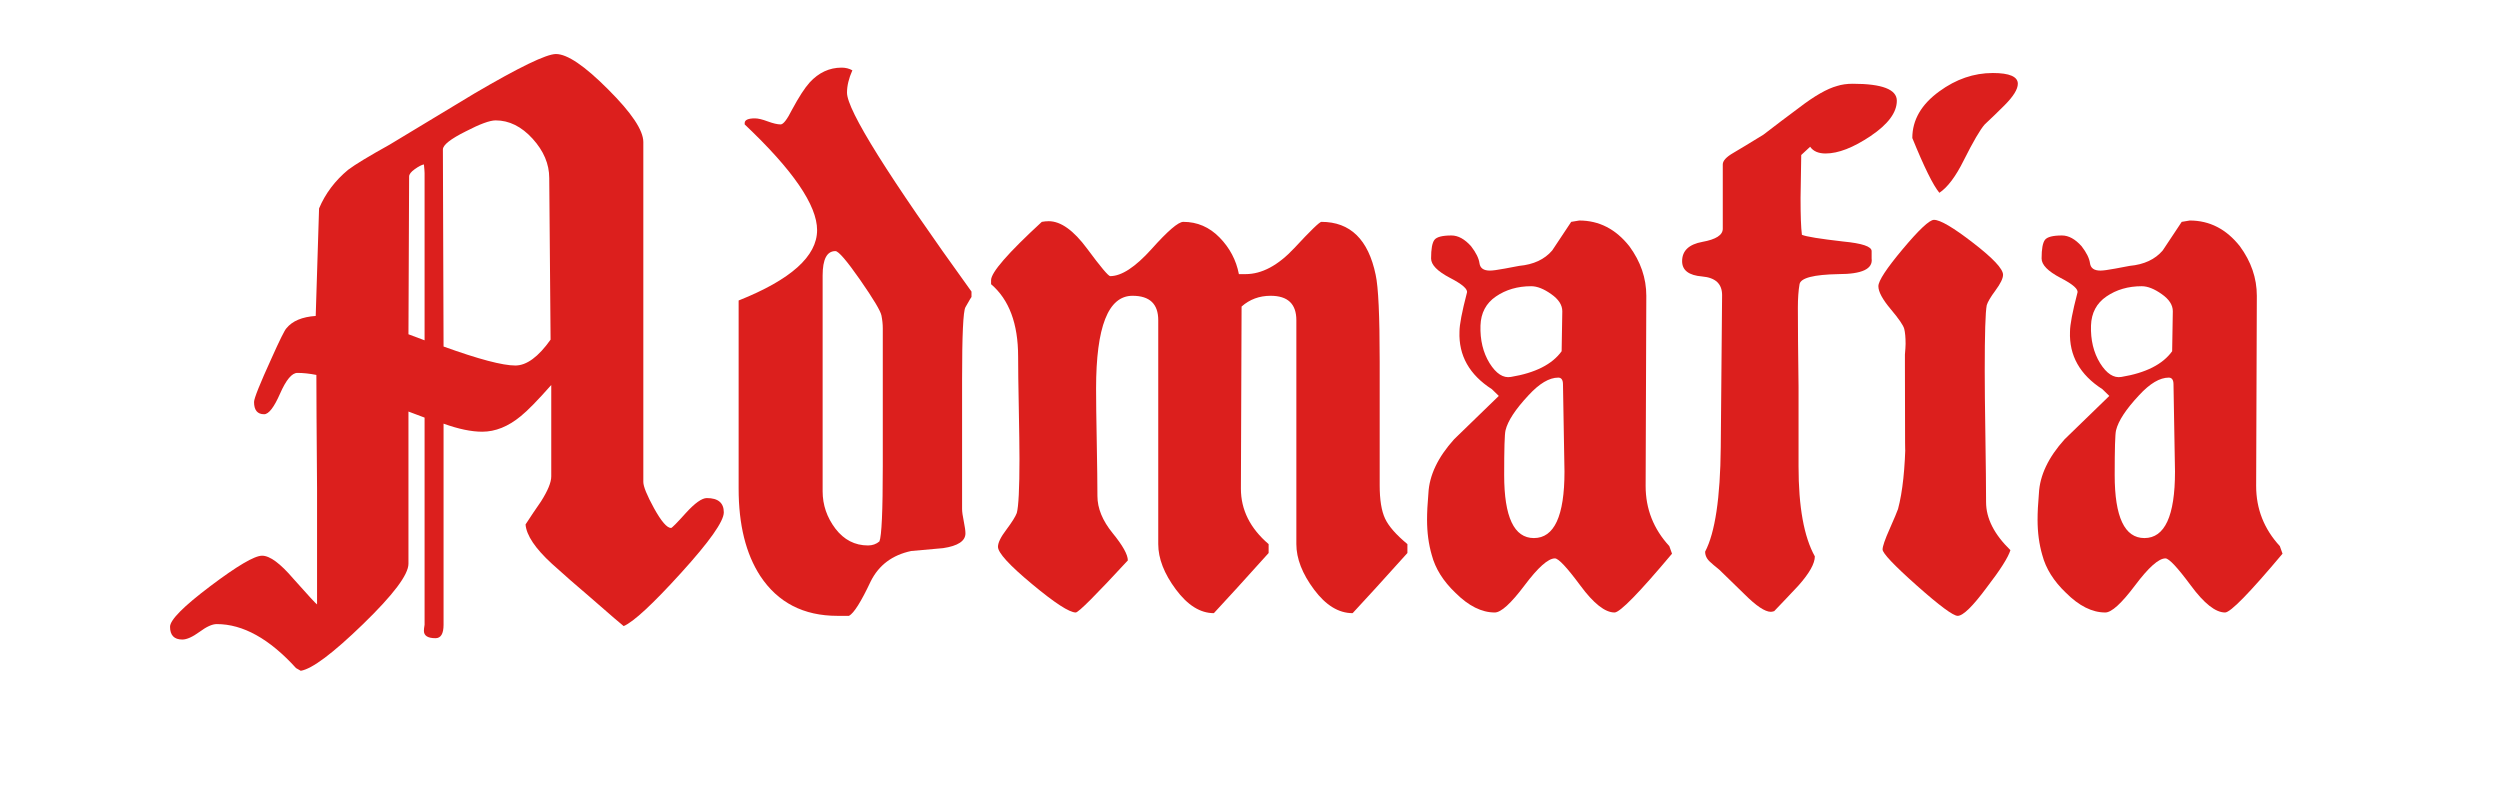
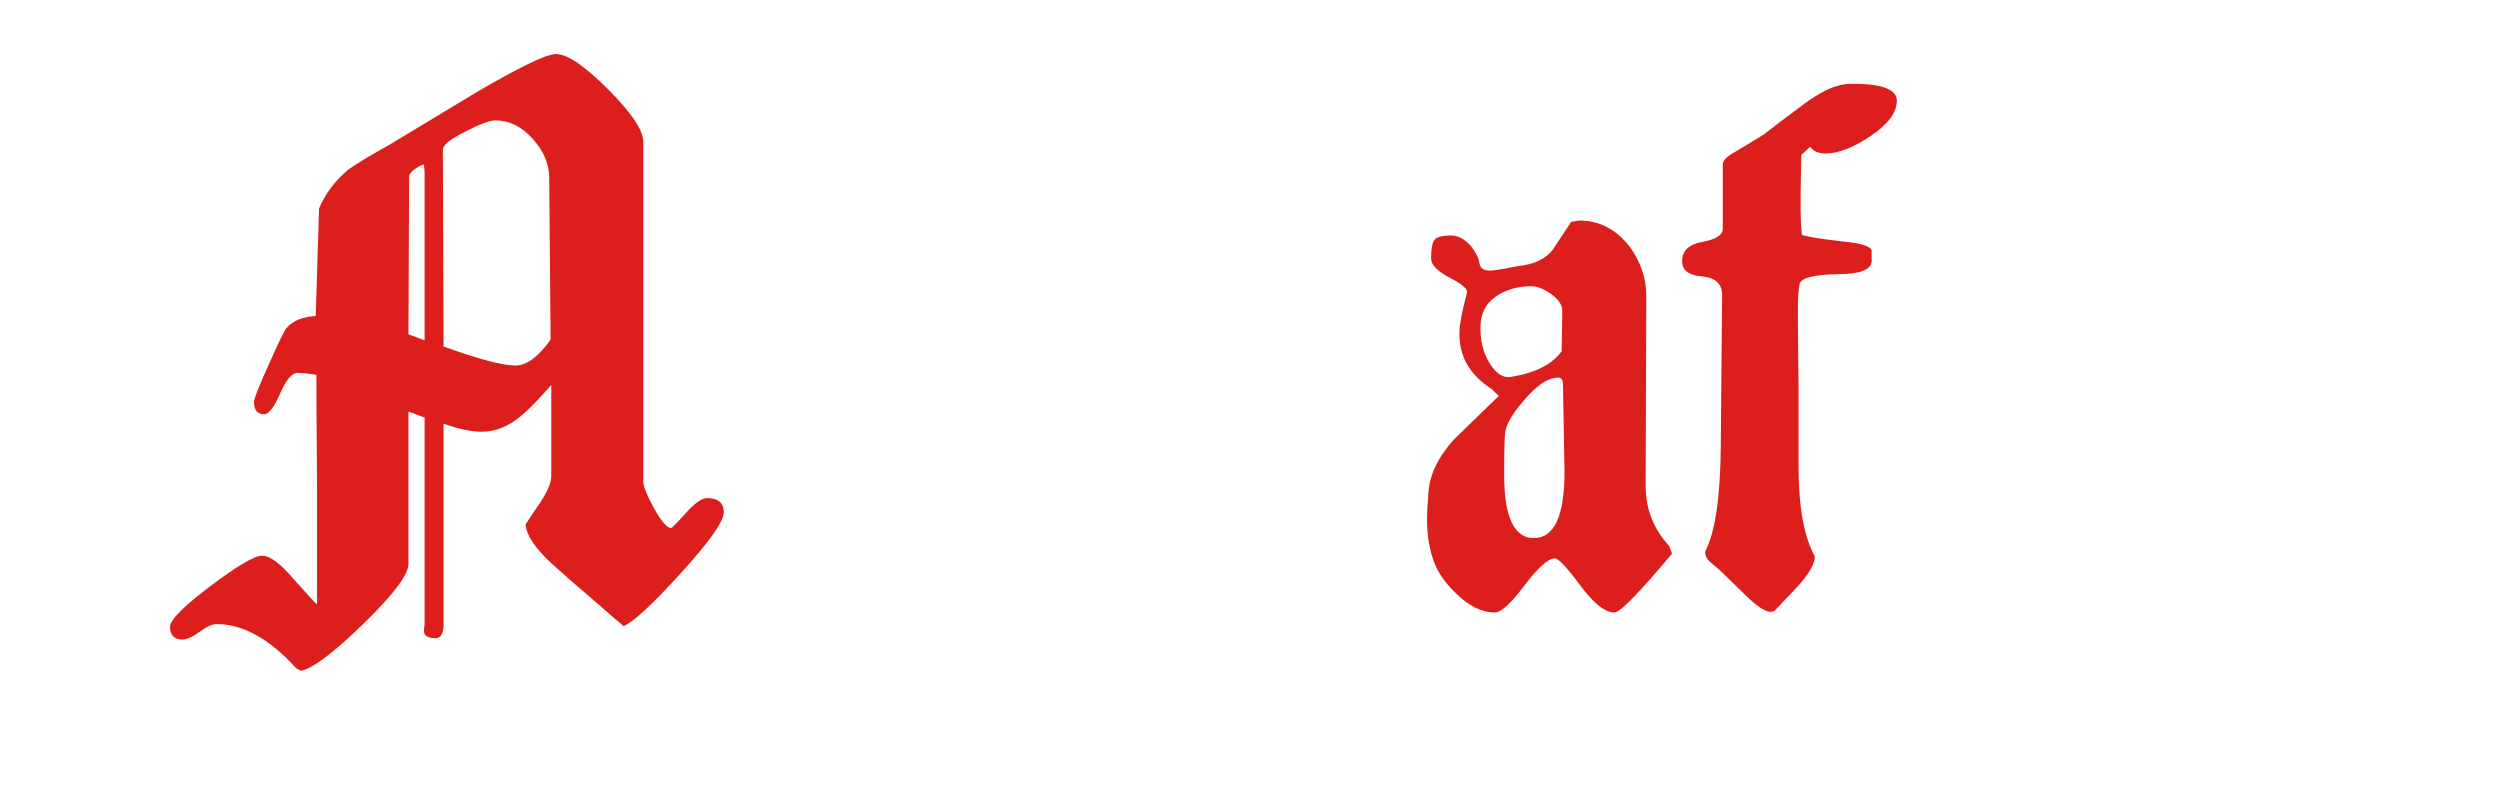
<svg xmlns="http://www.w3.org/2000/svg" width="310" viewBox="0 0 232.5 75" height="100" preserveAspectRatio="xMidYMid meet">
  <defs>
    <g />
  </defs>
  <g fill="#dc1f1d" fill-opacity="1">
    <g transform="translate(19.47, 56.649)">
      <g>
        <path d="M 47.844 -9 C 47.844 -8.164 46.52 -6.289 43.875 -3.375 C 41.227 -0.457 39.445 1.191 38.531 1.578 C 38.406 1.492 37.352 0.586 35.375 -1.141 C 34.195 -2.141 33.023 -3.164 31.859 -4.219 C 30.305 -5.645 29.488 -6.863 29.406 -7.875 C 29.863 -8.582 30.344 -9.297 30.844 -10.016 C 31.477 -11.016 31.797 -11.789 31.797 -12.344 C 31.797 -14.645 31.797 -17.477 31.797 -20.844 C 30.535 -19.414 29.586 -18.445 28.953 -17.938 C 27.785 -16.977 26.594 -16.5 25.375 -16.5 C 24.363 -16.5 23.164 -16.75 21.781 -17.25 L 21.781 1.453 C 21.781 2.285 21.531 2.703 21.031 2.703 C 20.312 2.703 19.953 2.473 19.953 2.016 C 19.953 1.891 19.973 1.703 20.016 1.453 C 20.016 1.191 20.016 1 20.016 0.875 L 20.016 -17.812 C 19.555 -17.977 19.055 -18.164 18.516 -18.375 L 18.516 -4.219 C 18.516 -3.207 17.109 -1.336 14.297 1.391 C 11.484 4.117 9.551 5.566 8.5 5.734 L 8.062 5.484 C 5.582 2.754 3.125 1.391 0.688 1.391 C 0.27 1.391 -0.258 1.629 -0.906 2.109 C -1.562 2.586 -2.098 2.828 -2.516 2.828 C -3.273 2.828 -3.656 2.43 -3.656 1.641 C -3.656 1.004 -2.406 -0.254 0.094 -2.141 C 2.594 -4.023 4.195 -4.969 4.906 -4.969 C 5.625 -4.969 6.594 -4.254 7.812 -2.828 C 9.195 -1.273 9.93 -0.477 10.016 -0.438 C 10.016 -3.164 10.016 -6.734 10.016 -11.141 C 9.973 -16.68 9.953 -20.227 9.953 -21.781 C 9.316 -21.906 8.727 -21.969 8.188 -21.969 C 7.676 -21.969 7.141 -21.328 6.578 -20.047 C 6.016 -18.766 5.52 -18.125 5.094 -18.125 C 4.469 -18.125 4.156 -18.504 4.156 -19.266 C 4.156 -19.598 4.703 -20.961 5.797 -23.359 C 6.547 -25.035 7.004 -25.957 7.172 -26.125 C 7.723 -26.801 8.629 -27.18 9.891 -27.266 C 9.93 -28.691 10.035 -32.023 10.203 -37.266 C 10.785 -38.648 11.688 -39.848 12.906 -40.859 C 13.57 -41.359 14.852 -42.133 16.75 -43.188 C 19.395 -44.781 22.035 -46.375 24.672 -47.969 C 28.828 -50.406 31.348 -51.625 32.234 -51.625 C 33.285 -51.625 34.898 -50.531 37.078 -48.344 C 39.266 -46.164 40.359 -44.531 40.359 -43.438 L 40.359 -11.828 C 40.359 -11.41 40.691 -10.594 41.359 -9.375 C 42.035 -8.156 42.562 -7.547 42.938 -7.547 C 43.02 -7.547 43.477 -8.008 44.312 -8.938 C 45.156 -9.863 45.805 -10.328 46.266 -10.328 C 47.316 -10.328 47.844 -9.883 47.844 -9 Z M 31.734 -25.062 L 31.609 -40.094 C 31.609 -41.395 31.094 -42.613 30.062 -43.75 C 29.031 -44.883 27.883 -45.453 26.625 -45.453 C 26.082 -45.453 25.16 -45.113 23.859 -44.438 C 22.43 -43.727 21.719 -43.164 21.719 -42.75 L 21.781 -24.422 C 25.051 -23.242 27.273 -22.656 28.453 -22.656 C 29.504 -22.656 30.598 -23.457 31.734 -25.062 Z M 20.016 -25 L 20.016 -40.547 C 20.016 -40.711 19.992 -40.984 19.953 -41.359 C 19.742 -41.316 19.461 -41.172 19.109 -40.922 C 18.754 -40.672 18.578 -40.441 18.578 -40.234 L 18.516 -25.562 Z M 20.016 -25 " />
      </g>
    </g>
  </g>
  <g fill="#dc1f1d" fill-opacity="1">
    <g transform="translate(66.302, 56.649)">
      <g>
-         <path d="M 24.047 -29.016 C 24.047 -29.055 23.859 -28.742 23.484 -28.078 C 23.273 -27.703 23.172 -25.457 23.172 -21.344 L 23.172 -9.312 C 23.172 -9.062 23.223 -8.68 23.328 -8.172 C 23.43 -7.672 23.484 -7.297 23.484 -7.047 C 23.484 -6.336 22.789 -5.879 21.406 -5.672 C 20.438 -5.586 19.445 -5.5 18.438 -5.406 C 16.676 -5.031 15.422 -4.086 14.672 -2.578 C 13.785 -0.691 13.113 0.375 12.656 0.625 L 11.578 0.625 C 8.43 0.625 6.039 -0.609 4.406 -3.078 C 3.062 -5.141 2.391 -7.848 2.391 -11.203 L 2.391 -28.703 C 7.254 -30.641 9.688 -32.82 9.688 -35.25 C 9.688 -37.562 7.441 -40.836 2.953 -45.078 L 2.953 -45.203 C 2.953 -45.492 3.27 -45.641 3.906 -45.641 C 4.195 -45.641 4.594 -45.547 5.094 -45.359 C 5.602 -45.172 6.004 -45.078 6.297 -45.078 C 6.547 -45.078 6.898 -45.535 7.359 -46.453 C 7.992 -47.629 8.539 -48.473 9 -48.984 C 9.844 -49.898 10.832 -50.359 11.969 -50.359 C 12.344 -50.359 12.676 -50.273 12.969 -50.109 C 12.633 -49.359 12.469 -48.664 12.469 -48.031 C 12.469 -46.395 16.328 -40.227 24.047 -29.531 Z M 11.391 -33.297 C 10.598 -33.297 10.203 -32.539 10.203 -31.031 L 10.203 -10.953 C 10.203 -9.691 10.598 -8.535 11.391 -7.484 C 12.191 -6.441 13.203 -5.922 14.422 -5.922 C 14.836 -5.922 15.191 -6.047 15.484 -6.297 C 15.691 -6.797 15.797 -9.125 15.797 -13.281 L 15.797 -26.125 C 15.797 -26.5 15.754 -26.895 15.672 -27.312 C 15.586 -27.738 14.926 -28.844 13.688 -30.625 C 12.445 -32.406 11.68 -33.297 11.391 -33.297 Z M 11.391 -33.297 " />
-       </g>
+         </g>
    </g>
  </g>
  <g fill="#dc1f1d" fill-opacity="1">
    <g transform="translate(91.67, 56.649)">
      <g>
-         <path d="M 39.219 -5.219 C 37 -2.75 35.301 -0.883 34.125 0.375 C 32.82 0.375 31.625 -0.359 30.531 -1.828 C 29.438 -3.297 28.891 -4.703 28.891 -6.047 L 28.891 -26.875 C 28.891 -28.383 28.094 -29.141 26.5 -29.141 C 25.445 -29.141 24.547 -28.805 23.797 -28.141 L 23.734 -11.203 C 23.734 -9.234 24.594 -7.516 26.312 -6.047 L 26.312 -5.219 C 24.094 -2.75 22.395 -0.883 21.219 0.375 C 19.957 0.375 18.781 -0.359 17.688 -1.828 C 16.594 -3.297 16.047 -4.703 16.047 -6.047 L 16.047 -26.875 C 16.047 -28.383 15.25 -29.141 13.656 -29.141 C 11.395 -29.141 10.266 -26.266 10.266 -20.516 C 10.266 -19.43 10.285 -17.773 10.328 -15.547 C 10.367 -13.328 10.391 -11.648 10.391 -10.516 C 10.391 -9.379 10.859 -8.234 11.797 -7.078 C 12.742 -5.922 13.219 -5.07 13.219 -4.531 C 10.238 -1.301 8.625 0.312 8.375 0.312 C 7.781 0.312 6.426 -0.566 4.312 -2.328 C 2.195 -4.086 1.141 -5.242 1.141 -5.797 C 1.141 -6.172 1.398 -6.703 1.922 -7.391 C 2.441 -8.086 2.766 -8.602 2.891 -8.938 C 3.055 -9.531 3.141 -11.207 3.141 -13.969 C 3.141 -15.02 3.117 -16.602 3.078 -18.719 C 3.035 -20.844 3.016 -22.43 3.016 -23.484 C 3.016 -26.547 2.176 -28.789 0.5 -30.219 L 0.5 -30.594 C 0.5 -31.312 2.07 -33.117 5.219 -36.016 C 5.438 -36.055 5.648 -36.078 5.859 -36.078 C 6.984 -36.078 8.176 -35.223 9.438 -33.516 C 10.695 -31.816 11.41 -30.969 11.578 -30.969 C 12.629 -30.969 13.91 -31.805 15.422 -33.484 C 16.93 -35.172 17.914 -36.016 18.375 -36.016 C 19.676 -36.016 20.801 -35.531 21.75 -34.562 C 22.695 -33.594 23.297 -32.457 23.547 -31.156 L 24.172 -31.156 C 25.68 -31.156 27.191 -31.961 28.703 -33.578 C 30.211 -35.203 31.051 -36.016 31.219 -36.016 C 33.906 -36.016 35.586 -34.375 36.266 -31.094 C 36.516 -29.969 36.641 -27.285 36.641 -23.047 L 36.641 -11.516 C 36.641 -10.172 36.805 -9.141 37.141 -8.422 C 37.473 -7.711 38.164 -6.922 39.219 -6.047 Z M 39.219 -5.219 " />
-       </g>
+         </g>
    </g>
  </g>
  <g fill="#dc1f1d" fill-opacity="1">
    <g transform="translate(131.263, 56.649)">
      <g>
        <path d="M 24.234 -5.156 C 21.172 -1.508 19.391 0.312 18.891 0.312 C 18.004 0.312 16.941 -0.523 15.703 -2.203 C 14.461 -3.879 13.676 -4.719 13.344 -4.719 C 12.719 -4.719 11.773 -3.879 10.516 -2.203 C 9.254 -0.523 8.332 0.312 7.75 0.312 C 6.531 0.312 5.312 -0.297 4.094 -1.516 C 2.957 -2.598 2.223 -3.77 1.891 -5.031 C 1.598 -6.039 1.453 -7.133 1.453 -8.312 C 1.453 -8.977 1.492 -9.797 1.578 -10.766 C 1.66 -12.441 2.457 -14.117 3.969 -15.797 C 5.352 -17.141 6.738 -18.484 8.125 -19.828 L 7.484 -20.453 C 5.391 -21.797 4.383 -23.582 4.469 -25.812 C 4.469 -26.438 4.695 -27.633 5.156 -29.406 C 5.281 -29.738 4.754 -30.207 3.578 -30.812 C 2.41 -31.426 1.828 -32.023 1.828 -32.609 C 1.828 -33.492 1.93 -34.07 2.141 -34.344 C 2.348 -34.613 2.875 -34.75 3.719 -34.75 C 4.344 -34.75 4.953 -34.414 5.547 -33.75 C 6.004 -33.156 6.266 -32.629 6.328 -32.172 C 6.391 -31.711 6.711 -31.484 7.297 -31.484 C 7.555 -31.484 8.02 -31.547 8.688 -31.672 C 9.352 -31.797 9.797 -31.879 10.016 -31.922 C 11.359 -32.047 12.383 -32.523 13.094 -33.359 C 13.676 -34.242 14.266 -35.129 14.859 -36.016 L 15.609 -36.141 C 17.453 -36.141 19.004 -35.344 20.266 -33.75 C 21.316 -32.32 21.844 -30.785 21.844 -29.141 L 21.781 -11.453 C 21.781 -9.316 22.516 -7.453 23.984 -5.859 Z M 13.969 -23.984 C 14.008 -26.461 14.031 -27.703 14.031 -27.703 C 14.031 -28.285 13.688 -28.816 13 -29.297 C 12.312 -29.785 11.691 -30.031 11.141 -30.031 C 9.879 -30.031 8.785 -29.711 7.859 -29.078 C 6.941 -28.453 6.461 -27.551 6.422 -26.375 C 6.379 -25.031 6.66 -23.863 7.266 -22.875 C 7.879 -21.895 8.539 -21.469 9.25 -21.594 C 11.52 -21.969 13.094 -22.766 13.969 -23.984 Z M 13.656 -21.531 C 12.82 -21.531 11.898 -20.984 10.891 -19.891 C 9.672 -18.586 8.957 -17.5 8.75 -16.625 C 8.664 -16.281 8.625 -14.895 8.625 -12.469 C 8.625 -8.562 9.547 -6.609 11.391 -6.609 C 13.285 -6.609 14.234 -8.664 14.234 -12.781 C 14.234 -12.863 14.188 -15.57 14.094 -20.906 C 14.094 -21.32 13.945 -21.531 13.656 -21.531 Z M 13.656 -21.531 " />
      </g>
    </g>
  </g>
  <g fill="#dc1f1d" fill-opacity="1">
    <g transform="translate(155.749, 56.649)">
      <g>
        <path d="M 20.656 -47.281 C 20.656 -46.188 19.844 -45.094 18.219 -44 C 16.602 -42.914 15.207 -42.375 14.031 -42.375 C 13.363 -42.375 12.883 -42.582 12.594 -43 L 11.766 -42.234 C 11.723 -39.766 11.703 -38.426 11.703 -38.219 C 11.703 -36.625 11.742 -35.488 11.828 -34.812 C 12.211 -34.645 13.492 -34.438 15.672 -34.188 C 17.43 -34.02 18.312 -33.723 18.312 -33.297 C 18.312 -32.836 18.312 -32.609 18.312 -32.609 C 18.445 -31.641 17.422 -31.156 15.234 -31.156 C 12.922 -31.113 11.711 -30.801 11.609 -30.219 C 11.504 -29.633 11.453 -28.898 11.453 -28.016 C 11.453 -26.379 11.473 -23.926 11.516 -20.656 C 11.516 -17.375 11.516 -14.914 11.516 -13.281 C 11.516 -9.508 12.02 -6.719 13.031 -4.906 C 13.031 -4.238 12.523 -3.336 11.516 -2.203 C 10.766 -1.398 10.008 -0.602 9.25 0.188 C 9.125 0.227 9.02 0.25 8.938 0.25 C 8.395 0.25 7.578 -0.297 6.484 -1.391 C 5.723 -2.141 4.945 -2.895 4.156 -3.656 C 3.695 -4.031 3.426 -4.258 3.344 -4.344 C 3 -4.633 2.828 -4.969 2.828 -5.344 C 3.754 -7.113 4.238 -10.348 4.281 -15.047 L 4.406 -29.203 C 4.406 -30.254 3.785 -30.832 2.547 -30.938 C 1.305 -31.039 0.688 -31.516 0.688 -32.359 C 0.688 -33.328 1.316 -33.926 2.578 -34.156 C 3.836 -34.383 4.469 -34.789 4.469 -35.375 L 4.469 -41.359 C 4.469 -41.691 4.789 -42.047 5.438 -42.422 C 6.094 -42.805 7.031 -43.375 8.25 -44.125 C 9.344 -44.969 10.453 -45.805 11.578 -46.641 C 13.004 -47.734 14.18 -48.406 15.109 -48.656 C 15.523 -48.789 16.008 -48.859 16.562 -48.859 C 19.289 -48.859 20.656 -48.332 20.656 -47.281 Z M 20.656 -47.281 " />
      </g>
    </g>
  </g>
  <g fill="#dc1f1d" fill-opacity="1">
    <g transform="translate(173.689, 56.649)">
      <g>
-         <path d="M 13.969 -48.859 C 13.969 -48.348 13.551 -47.676 12.719 -46.844 C 12.125 -46.25 11.516 -45.66 10.891 -45.078 C 10.473 -44.609 9.82 -43.492 8.938 -41.734 C 8.188 -40.223 7.43 -39.219 6.672 -38.719 C 6.086 -39.426 5.25 -41.125 4.156 -43.812 C 4.156 -45.488 4.992 -46.938 6.672 -48.156 C 8.223 -49.289 9.879 -49.859 11.641 -49.859 C 13.191 -49.859 13.969 -49.523 13.969 -48.859 Z M 13.281 -5.484 C 13.07 -4.805 12.336 -3.648 11.078 -2.016 C 9.773 -0.254 8.875 0.625 8.375 0.625 C 7.957 0.625 6.688 -0.316 4.562 -2.203 C 2.445 -4.086 1.391 -5.203 1.391 -5.547 C 1.391 -5.836 1.609 -6.473 2.047 -7.453 C 2.484 -8.441 2.742 -9.062 2.828 -9.312 C 3.254 -10.906 3.488 -13.109 3.531 -15.922 C 3.488 -13.109 3.469 -15.352 3.469 -22.656 C 3.469 -22.875 3.469 -23.211 3.469 -23.672 C 3.508 -24.129 3.531 -24.461 3.531 -24.672 C 3.531 -25.266 3.488 -25.727 3.406 -26.062 C 3.32 -26.395 2.898 -27.008 2.141 -27.906 C 1.379 -28.812 1 -29.52 1 -30.031 C 1 -30.531 1.754 -31.68 3.266 -33.484 C 4.785 -35.297 5.754 -36.203 6.172 -36.203 C 6.754 -36.203 7.969 -35.488 9.812 -34.062 C 11.664 -32.633 12.594 -31.645 12.594 -31.094 C 12.594 -30.758 12.359 -30.273 11.891 -29.641 C 11.43 -29.016 11.16 -28.555 11.078 -28.266 C 10.953 -27.641 10.891 -25.602 10.891 -22.156 C 10.891 -20.812 10.91 -18.785 10.953 -16.078 C 10.992 -13.379 11.016 -11.336 11.016 -9.953 C 11.016 -8.441 11.77 -6.953 13.281 -5.484 Z M 13.281 -5.484 " />
-       </g>
+         </g>
    </g>
  </g>
  <g fill="#dc1f1d" fill-opacity="1">
    <g transform="translate(188.041, 56.649)">
      <g>
-         <path d="M 24.234 -5.156 C 21.172 -1.508 19.391 0.312 18.891 0.312 C 18.004 0.312 16.941 -0.523 15.703 -2.203 C 14.461 -3.879 13.676 -4.719 13.344 -4.719 C 12.719 -4.719 11.773 -3.879 10.516 -2.203 C 9.254 -0.523 8.332 0.312 7.75 0.312 C 6.531 0.312 5.312 -0.297 4.094 -1.516 C 2.957 -2.598 2.223 -3.77 1.891 -5.031 C 1.598 -6.039 1.453 -7.133 1.453 -8.312 C 1.453 -8.977 1.492 -9.797 1.578 -10.766 C 1.66 -12.441 2.457 -14.117 3.969 -15.797 C 5.352 -17.141 6.738 -18.484 8.125 -19.828 L 7.484 -20.453 C 5.391 -21.797 4.383 -23.582 4.469 -25.812 C 4.469 -26.438 4.695 -27.633 5.156 -29.406 C 5.281 -29.738 4.754 -30.207 3.578 -30.812 C 2.41 -31.426 1.828 -32.023 1.828 -32.609 C 1.828 -33.492 1.93 -34.07 2.141 -34.344 C 2.348 -34.613 2.875 -34.75 3.719 -34.75 C 4.344 -34.75 4.953 -34.414 5.547 -33.75 C 6.004 -33.156 6.266 -32.629 6.328 -32.172 C 6.391 -31.711 6.711 -31.484 7.297 -31.484 C 7.555 -31.484 8.02 -31.547 8.688 -31.672 C 9.352 -31.797 9.797 -31.879 10.016 -31.922 C 11.359 -32.047 12.383 -32.523 13.094 -33.359 C 13.676 -34.242 14.266 -35.129 14.859 -36.016 L 15.609 -36.141 C 17.453 -36.141 19.004 -35.344 20.266 -33.75 C 21.316 -32.32 21.844 -30.785 21.844 -29.141 L 21.781 -11.453 C 21.781 -9.316 22.516 -7.453 23.984 -5.859 Z M 13.969 -23.984 C 14.008 -26.461 14.031 -27.703 14.031 -27.703 C 14.031 -28.285 13.688 -28.816 13 -29.297 C 12.312 -29.785 11.691 -30.031 11.141 -30.031 C 9.879 -30.031 8.785 -29.711 7.859 -29.078 C 6.941 -28.453 6.461 -27.551 6.422 -26.375 C 6.379 -25.031 6.66 -23.863 7.266 -22.875 C 7.879 -21.895 8.539 -21.469 9.25 -21.594 C 11.52 -21.969 13.094 -22.766 13.969 -23.984 Z M 13.656 -21.531 C 12.82 -21.531 11.898 -20.984 10.891 -19.891 C 9.672 -18.586 8.957 -17.5 8.75 -16.625 C 8.664 -16.281 8.625 -14.895 8.625 -12.469 C 8.625 -8.562 9.547 -6.609 11.391 -6.609 C 13.285 -6.609 14.234 -8.664 14.234 -12.781 C 14.234 -12.863 14.188 -15.57 14.094 -20.906 C 14.094 -21.32 13.945 -21.531 13.656 -21.531 Z M 13.656 -21.531 " />
-       </g>
+         </g>
    </g>
  </g>
</svg>